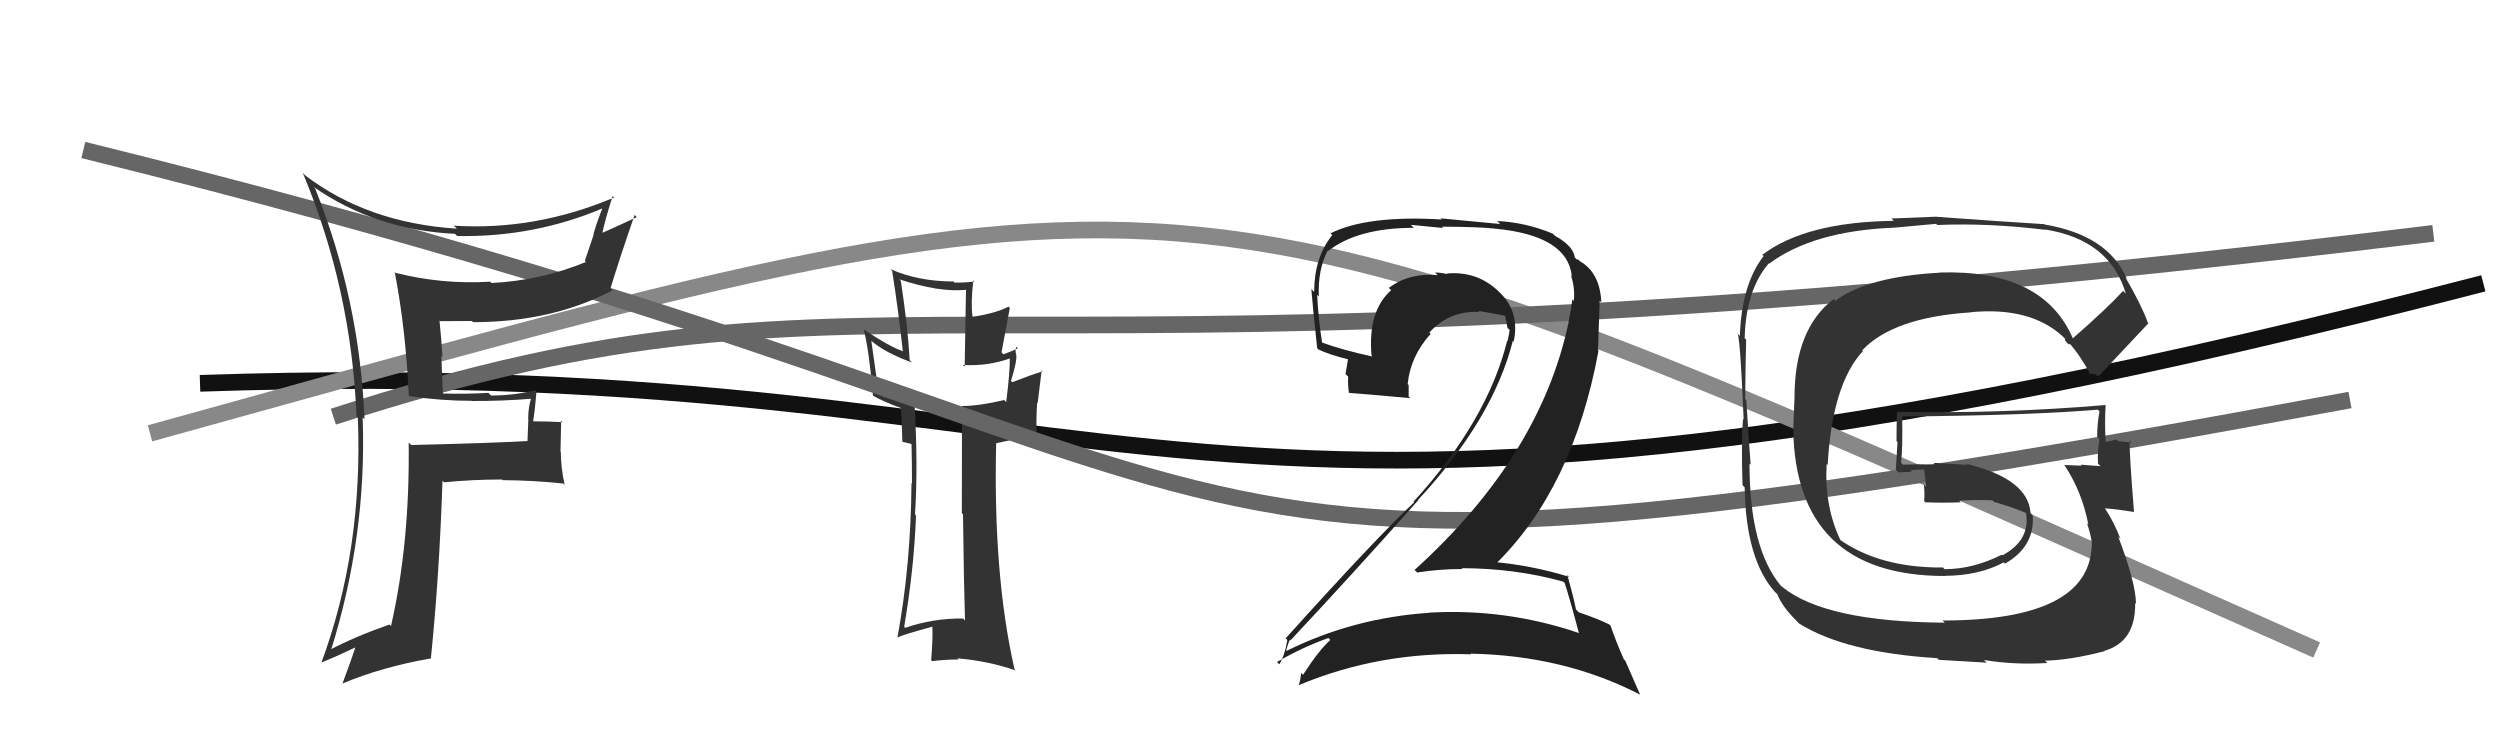
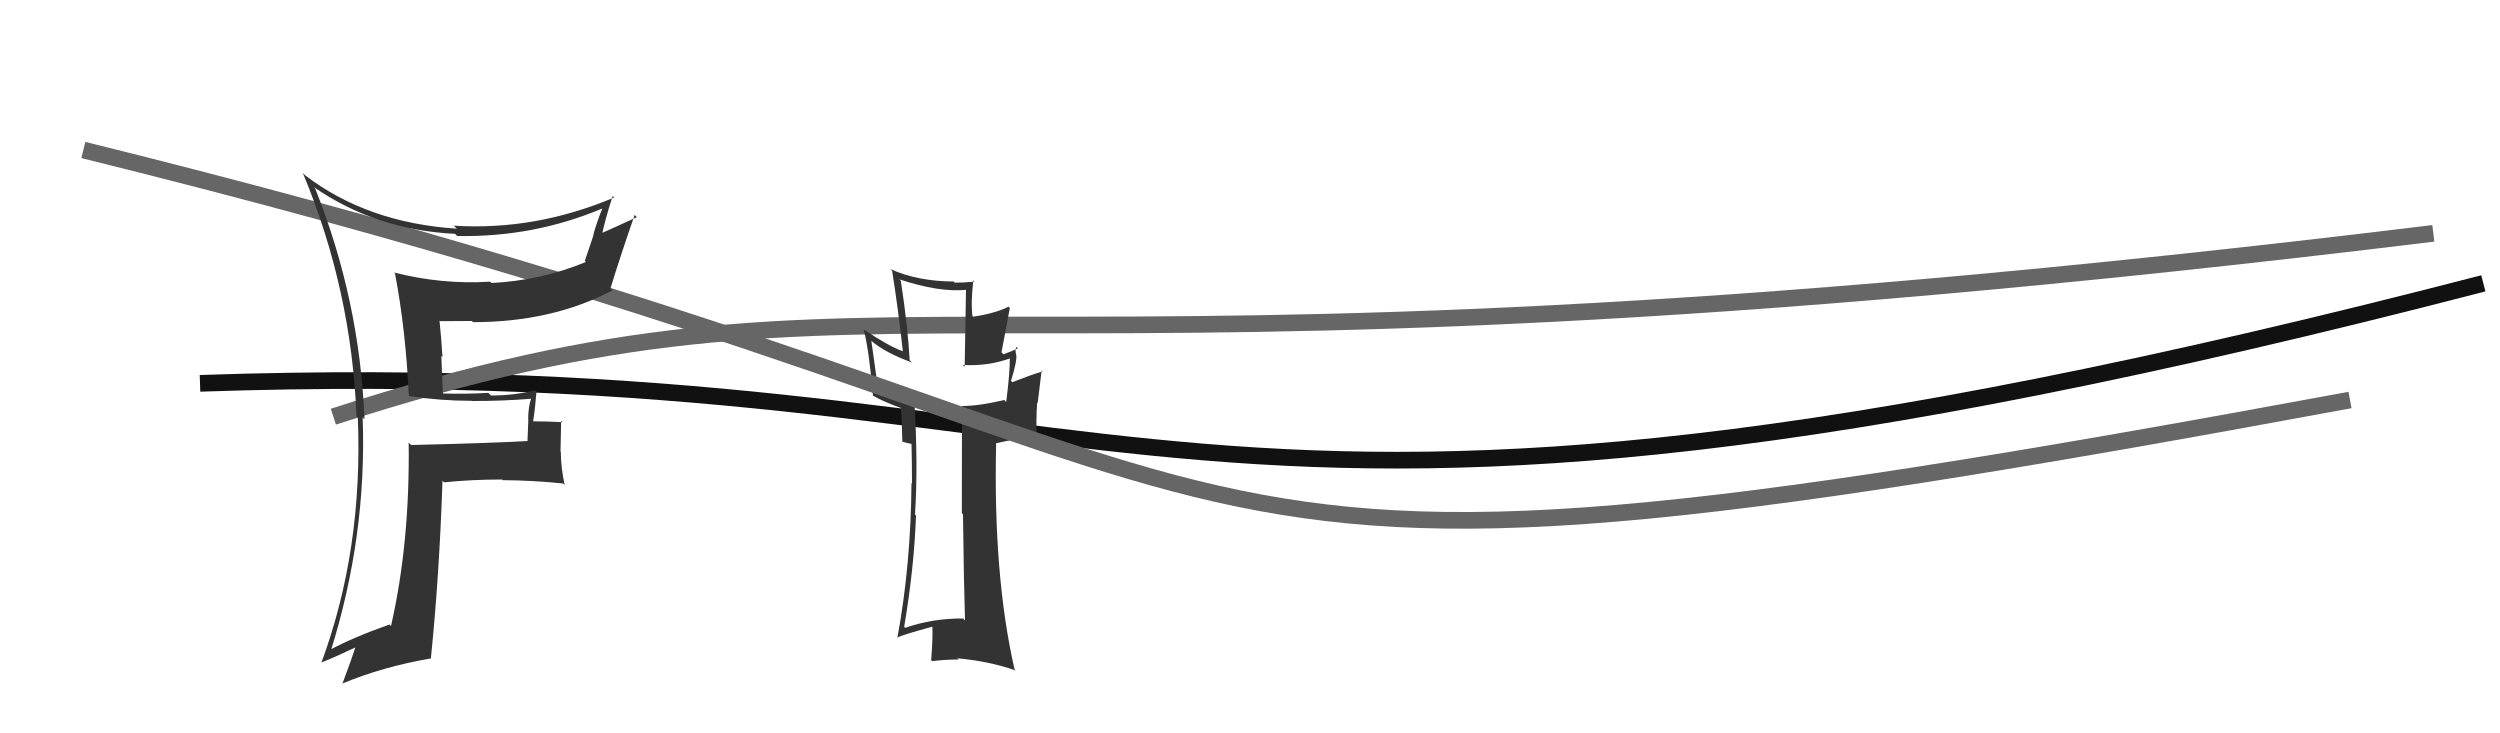
<svg xmlns="http://www.w3.org/2000/svg" width="150" height="44" viewBox="0,0,150,44">
  <path d="M12 23 C71 21,68 38,149 17" stroke="#111" fill="none" />
-   <path d="M9 26 C74 8,69 8,139 39" stroke="#888" fill="none" />
  <path d="M20 25 C54 14,56 25,146 14" stroke="#666" fill="none" />
  <path fill="#333" d="M57.84 37.17L57.89 37.21L57.79 37.11Q55.98 37.09 54.31 37.67L54.25 37.61L54.25 37.61Q54.85 34.06 54.96 30.94L55.01 30.98L54.90 30.87Q55.09 27.91 54.87 24.25L54.95 24.34L54.76 24.15Q53.37 23.78 52.60 23.40L52.71 23.51L52.28 20.45L52.29 20.46Q53.12 21.17 54.72 21.75L54.57 21.60L54.58 21.60Q54.47 19.59 54.05 16.85L54.07 16.87L53.96 16.76Q56.34 17.55 57.98 17.39L57.96 17.37L57.88 22.01L57.77 21.90Q59.33 21.98 60.66 21.48L60.61 21.43L60.59 21.42Q60.60 22.37 60.37 24.12L60.25 24.00L60.25 24.00Q58.75 24.36 57.72 24.36L57.78 24.42L57.72 24.36Q57.71 26.53 57.71 30.79L57.85 30.93L57.78 30.86Q57.83 35.06 57.90 37.23ZM61.08 20.91L61.01 20.84L61.07 20.90Q60.82 21.03 60.21 21.26L60.09 21.14L60.59 18.48L60.51 18.40Q59.79 18.78 58.38 19.01L58.34 18.97L58.35 18.98Q58.24 18.19 58.40 16.82L58.35 16.77L58.47 16.90Q57.86 16.96 57.28 16.96L57.22 16.89L57.21 16.89Q55.07 16.88 53.43 16.15L53.46 16.19L53.53 16.26Q53.90 18.61 54.17 21.08L54.20 21.11L54.16 21.07Q53.35 20.79 51.83 19.77L51.83 19.77L51.82 19.76Q52.15 21.04 52.38 23.75L52.33 23.70L52.35 23.72Q52.96 24.09 54.14 24.51L54.03 24.41L54.05 24.43Q54.11 25.09 54.14 26.50L54.16 26.51L54.61 26.62L54.70 26.64L54.69 26.63Q54.72 27.83 54.72 29.01L54.62 28.92L54.69 28.98Q54.65 33.89 53.85 38.23L53.77 38.16L53.86 38.25Q54.04 38.12 55.98 37.59L56.08 37.69L55.94 37.55Q55.98 38.24 55.87 39.61L55.87 39.61L55.93 39.67Q56.70 39.57 57.50 39.57L57.57 39.63L57.44 39.50Q59.31 39.66 60.95 40.23L60.96 40.24L60.87 40.15Q59.58 34.49 59.77 26.57L59.80 26.59L62.07 26.09L62.20 26.22Q62.16 25.18 62.23 24.16L62.26 24.18L62.50 22.22L62.56 22.28Q61.92 22.47 60.74 22.93L60.62 22.81L60.66 22.85Q61.05 21.60 60.97 21.26L60.94 21.22L60.96 21.24Q60.90 21.00 60.98 20.81Z" />
  <path d="M5 9 C86 29,60 39,141 24" stroke="#666" fill="none" />
-   <path fill="#222" d="M93.81 34.91L93.79 34.89L93.88 34.98Q94.21 35.99 94.74 38.01L94.64 37.91L94.70 37.97Q90.33 36.49 85.72 36.76L85.76 36.80L85.74 36.77Q81.20 37.07 77.20 39.05L77.33 39.18L77.17 39.02Q77.38 38.31 77.42 38.39L77.49 38.46L77.44 38.41Q81.16 34.44 85.08 30.03L85.23 30.17L85.07 30.01Q89.59 25.13 90.77 20.45L90.71 20.39L90.82 20.50Q91.21 18.68 89.93 17.50L89.99 17.56L89.86 17.43Q88.59 16.25 86.80 16.41L86.90 16.50L86.85 16.45Q86.44 16.35 86.10 16.35L86.12 16.37L86.26 16.51Q84.58 16.35 83.33 17.27L83.40 17.35L83.47 17.41Q82.06 18.66 82.29 21.33L82.36 21.40L82.34 21.39Q80.50 20.99 79.29 20.54L79.25 20.50L79.33 20.58Q79.10 19.14 79.03 17.69L79.14 17.80L79.13 17.80Q79.06 16.17 79.67 15.02L79.62 14.97L79.70 15.05Q81.48 13.67 84.83 13.67L84.65 13.49L86.59 13.68L86.51 13.60Q88.76 13.61 89.72 13.72L89.78 13.78L89.71 13.72Q94.04 14.13 94.31 16.56L94.40 16.66L94.25 16.51Q94.51 17.25 94.43 18.05L94.43 18.05L94.34 17.97Q94.27 18.58 94.12 19.27L94.21 19.36L94.13 19.27Q92.45 27.34 84.87 34.20L84.93 34.25L85.03 34.35Q86.37 34.14 87.75 34.14L87.81 34.20L87.70 34.09Q90.94 34.10 93.80 34.90ZM93.22 14.07L93.23 14.08L93.17 14.02Q91.54 13.34 89.83 13.26L90.01 13.44L86.43 13.10L86.50 13.17Q82.04 12.90 79.83 14.00L79.93 14.10L79.93 14.11Q78.85 15.46 78.85 17.51L78.84 17.51L78.68 17.34Q78.73 18.08 79.03 20.89L79.11 20.97L79.11 20.97Q79.70 21.26 80.88 21.56L80.88 21.56L80.73 22.44L80.89 22.60Q80.86 23.07 80.94 23.60L80.82 23.48L80.91 23.57Q82.14 23.66 84.62 23.89L84.62 23.89L84.52 23.80Q84.52 23.45 84.52 23.11L84.52 23.11L84.46 23.05Q84.62 21.38 85.84 20.03L85.84 20.03L85.76 19.95Q86.99 18.61 88.78 18.72L88.77 18.72L88.70 18.65Q89.58 18.80 90.34 18.95L90.28 18.89L90.29 18.90Q90.38 19.26 90.45 19.68L90.48 19.70L90.58 19.80Q90.53 20.13 90.45 20.47L90.54 20.56L90.43 20.45Q89.23 25.27 84.81 30.10L84.83 30.12L84.85 30.14Q82.59 32.25 77.14 38.30L77.24 38.40L77.24 38.40Q77.10 39.29 76.76 39.86L76.58 39.68L76.62 39.72Q78.19 38.81 79.71 38.28L79.73 38.30L79.82 38.40Q79.14 39.00 78.18 40.49L78.21 40.52L78.07 40.37Q78.03 40.79 77.92 41.13L77.82 41.04L77.90 41.12Q82.79 39.07 88.27 39.26L88.28 39.28L88.22 39.22Q93.84 39.32 98.41 41.68L98.40 41.66L97.52 39.65L97.42 39.54Q96.90 38.35 96.64 37.55L96.49 37.40L96.56 37.47Q95.93 37.15 94.71 36.73L94.69 36.70L94.56 36.57Q94.42 35.86 94.04 34.49L94.19 34.64L94.16 34.61Q91.82 33.90 89.53 33.71L89.52 33.70L89.70 33.88Q94.38 29.32 95.91 21.05L95.88 21.03L95.98 18.05L96.08 18.14Q96.00 16.36 94.79 15.67L94.71 15.59L94.61 15.54L94.69 15.61Q94.68 15.57 94.61 15.57L94.51 15.47L94.49 15.46Q94.41 14.76 93.30 14.15Z" />
  <path fill="#333" d="M24.56 23.77L24.70 23.91L24.56 23.77Q26.47 24.05 28.30 24.05L28.20 23.95L28.31 24.06Q30.11 24.07 31.94 23.92L31.92 23.90L31.88 23.86Q31.69 24.43 31.69 25.16L31.70 25.17L31.65 26.45L31.66 26.46Q29.43 26.59 24.67 26.70L24.71 26.74L24.52 26.55Q24.60 32.57 23.46 37.56L23.46 37.56L23.37 37.47Q21.23 38.22 19.74 39.02L19.70 38.98L19.83 39.11Q22.02 32.16 21.76 25.04L21.78 25.07L21.87 25.16Q21.58 17.98 18.91 11.31L18.95 11.35L18.81 11.21Q22.54 13.80 27.30 14.03L27.41 14.14L27.43 14.16Q32.01 14.25 36.16 12.50L36.19 12.52L36.15 12.48Q35.83 13.27 35.60 14.07L35.62 14.08L35.09 15.65L35.15 15.72Q32.46 16.83 29.49 16.98L29.53 17.02L29.41 16.90Q26.50 17.08 23.65 16.35L23.69 16.39L23.70 16.41Q24.34 19.75 24.53 23.75ZM36.74 11.74L36.71 11.71L36.85 11.85Q32.11 13.85 27.23 13.54L27.36 13.67L27.41 13.72Q22.04 13.37 18.31 10.52L18.35 10.56L18.17 10.38Q21.09 17.37 21.39 24.99L21.38 24.98L21.47 25.06Q21.79 32.99 19.28 39.77L19.25 39.74L19.26 39.76Q20.03 39.46 21.40 38.81L21.30 38.71L21.35 38.76Q21.12 39.48 20.55 41.01L20.62 41.08L20.55 41.01Q22.94 40.01 25.83 39.51L25.77 39.45L25.85 39.53Q26.36 34.55 26.55 28.84L26.58 28.88L26.65 28.94Q28.30 28.77 30.13 28.77L30.09 28.74L30.17 28.81Q31.96 28.82 33.79 29.01L33.84 29.06L33.88 29.10Q33.65 28.03 33.65 27.12L33.63 27.10L33.67 25.24L33.76 25.33Q32.84 25.28 32.00 25.28L32.04 25.31L31.99 25.26Q32.11 24.51 32.19 23.49L32.17 23.47L32.11 23.41Q30.87 23.73 29.46 23.73L29.32 23.59L29.31 23.57Q27.97 23.65 26.60 23.61L26.57 23.58L26.48 21.35L26.55 21.43Q26.48 20.29 26.37 19.23L26.35 19.21L26.41 19.27Q27.32 19.26 28.31 19.26L28.44 19.39L28.38 19.33Q33.13 19.33 36.75 17.42L36.63 17.31L36.63 17.30Q37.17 15.52 38.08 12.89L38.13 12.95L38.21 13.03Q36.76 13.70 35.96 14.05L36.00 14.09L36.10 14.19Q36.26 13.32 36.76 11.76Z" />
-   <path fill="#333" d="M124.43 20.36L124.33 20.26L124.37 20.30Q122.59 16.16 116.38 16.35L116.47 16.44L116.40 16.36Q112.10 16.59 110.12 18.04L109.99 17.91L110.02 17.94Q107.67 19.74 107.67 23.85L107.67 23.85L107.60 25.64L107.59 25.64Q107.69 34.56 116.71 34.56L116.73 34.58L116.69 34.55Q118.74 34.54 120.23 33.74L120.26 33.77L120.30 33.82Q122.11 32.78 121.96 30.91L121.93 30.88L121.83 30.78Q121.70 28.74 118.00 27.83L118.06 27.89L116.00 27.77L116.11 27.87Q115.12 27.84 114.17 27.88L114.06 27.77L114.06 27.77Q114.17 26.92 114.13 25.02L114.12 25.01L114.10 24.99Q121.69 24.93 125.88 24.58L125.92 24.63L125.97 24.68Q125.83 25.41 125.83 26.21L125.96 26.34L125.97 26.35Q125.84 27.02 125.88 27.82L126.03 27.97L126.03 27.97Q124.84 27.88 124.84 27.88L124.89 27.94L124.89 27.94Q123.47 27.89 123.85 27.89L123.81 27.85L123.86 27.90Q124.92 29.49 125.30 31.47L125.29 31.46L125.22 31.39Q125.52 32.30 125.52 32.76L125.52 32.76L125.50 32.74Q125.35 37.23 116.55 37.23L116.66 37.33L116.68 37.36Q109.51 37.31 106.93 35.21L106.86 35.15L106.84 35.13Q104.97 32.88 104.97 27.81L104.98 27.82L105.04 27.88Q104.94 26.71 104.78 24.01L104.77 24.00L104.71 23.94Q104.73 21.75 104.77 20.38L104.59 20.20L104.68 20.29Q104.75 17.40 106.13 15.80L106.14 15.81L106.15 15.82Q108.79 13.85 113.66 13.66L113.66 13.66L116.17 13.43L116.24 13.50Q119.31 13.37 122.73 13.79L122.68 13.73L122.71 13.77Q126.60 14.39 127.55 17.62L127.49 17.56L127.39 17.45Q126.46 18.47 124.37 20.30ZM125.81 22.54L125.93 22.55L125.94 22.55Q127.04 21.37 128.91 19.39L128.90 19.39L128.86 19.34Q128.52 18.36 127.53 16.65L127.72 16.84L127.60 16.71Q126.49 14.12 122.68 13.47L122.62 13.41L122.66 13.45Q120.51 13.32 116.21 13.01L116.19 13.00L113.49 13.11L113.62 13.25Q108.33 13.32 105.74 15.29L105.83 15.38L105.81 15.37Q104.50 17.07 104.39 20.15L104.27 20.04L104.21 19.98Q104.39 19.70 104.62 25.18L104.47 25.03L104.58 25.14Q104.47 26.37 104.55 29.11L104.63 29.19L104.68 29.24Q104.75 33.57 106.50 35.52L106.65 35.66L106.63 35.64Q106.92 36.39 107.80 37.26L107.93 37.40L107.93 37.40Q110.71 39.15 116.23 39.49L116.33 39.59L119.20 39.76L119.04 39.60Q120.82 39.90 122.84 39.78L122.76 39.70L122.70 39.64Q124.19 39.61 126.28 39.07L126.25 39.04L126.26 39.05Q128.15 38.51 128.11 36.18L128.25 36.32L128.16 36.23Q128.15 34.97 127.09 32.19L127.14 32.25L127.23 32.34Q126.85 31.34 126.32 30.54L126.20 30.43L126.27 30.50Q126.87 30.53 128.05 30.72L128.17 30.83L128.04 30.71Q127.75 27.10 127.78 26.42L127.84 26.48L127.91 26.55Q127.49 26.51 127.08 26.47L127.05 26.44L126.98 26.37Q126.71 26.45 126.33 26.52L126.17 26.36L126.34 26.54Q126.27 25.36 126.34 24.29L126.38 24.33L126.35 24.30Q120.10 24.83 113.82 24.71L113.70 24.59L113.82 24.71Q113.79 25.56 113.79 26.47L113.85 26.53L113.75 28.18L113.91 28.34Q114.29 28.34 114.71 28.30L114.66 28.26L114.63 28.22Q114.99 28.17 115.45 28.17L115.50 28.22L115.45 28.17Q115.52 28.69 115.56 29.19L115.53 29.16L115.43 29.06Q115.49 29.58 115.45 30.07L115.52 30.14L115.52 30.14Q116.62 30.18 117.65 30.14L117.57 30.06L117.55 30.04Q118.52 29.98 119.55 30.02L119.58 30.06L119.65 30.12Q120.76 30.43 121.64 30.81L121.48 30.66L121.45 30.67L121.56 30.78Q121.83 32.41 120.15 33.32L120.12 33.30L120.11 33.28Q118.39 34.15 116.67 34.15L116.70 34.18L116.58 34.05Q112.76 34.08 110.32 32.33L110.38 32.38L110.45 32.46Q109.45 30.39 109.60 27.84L109.56 27.80L109.66 27.90Q109.93 23.06 111.77 21.07L111.80 21.09L111.73 21.02Q113.59 19.04 118.28 18.74L118.20 18.66L118.27 18.73Q121.83 18.40 123.77 20.19L123.85 20.27L123.92 20.34Q123.84 20.31 123.96 20.50L124.12 20.66L124.22 20.65L124.12 20.54Q124.88 21.41 125.45 22.52L125.33 22.41L125.73 22.46Z" />
</svg>